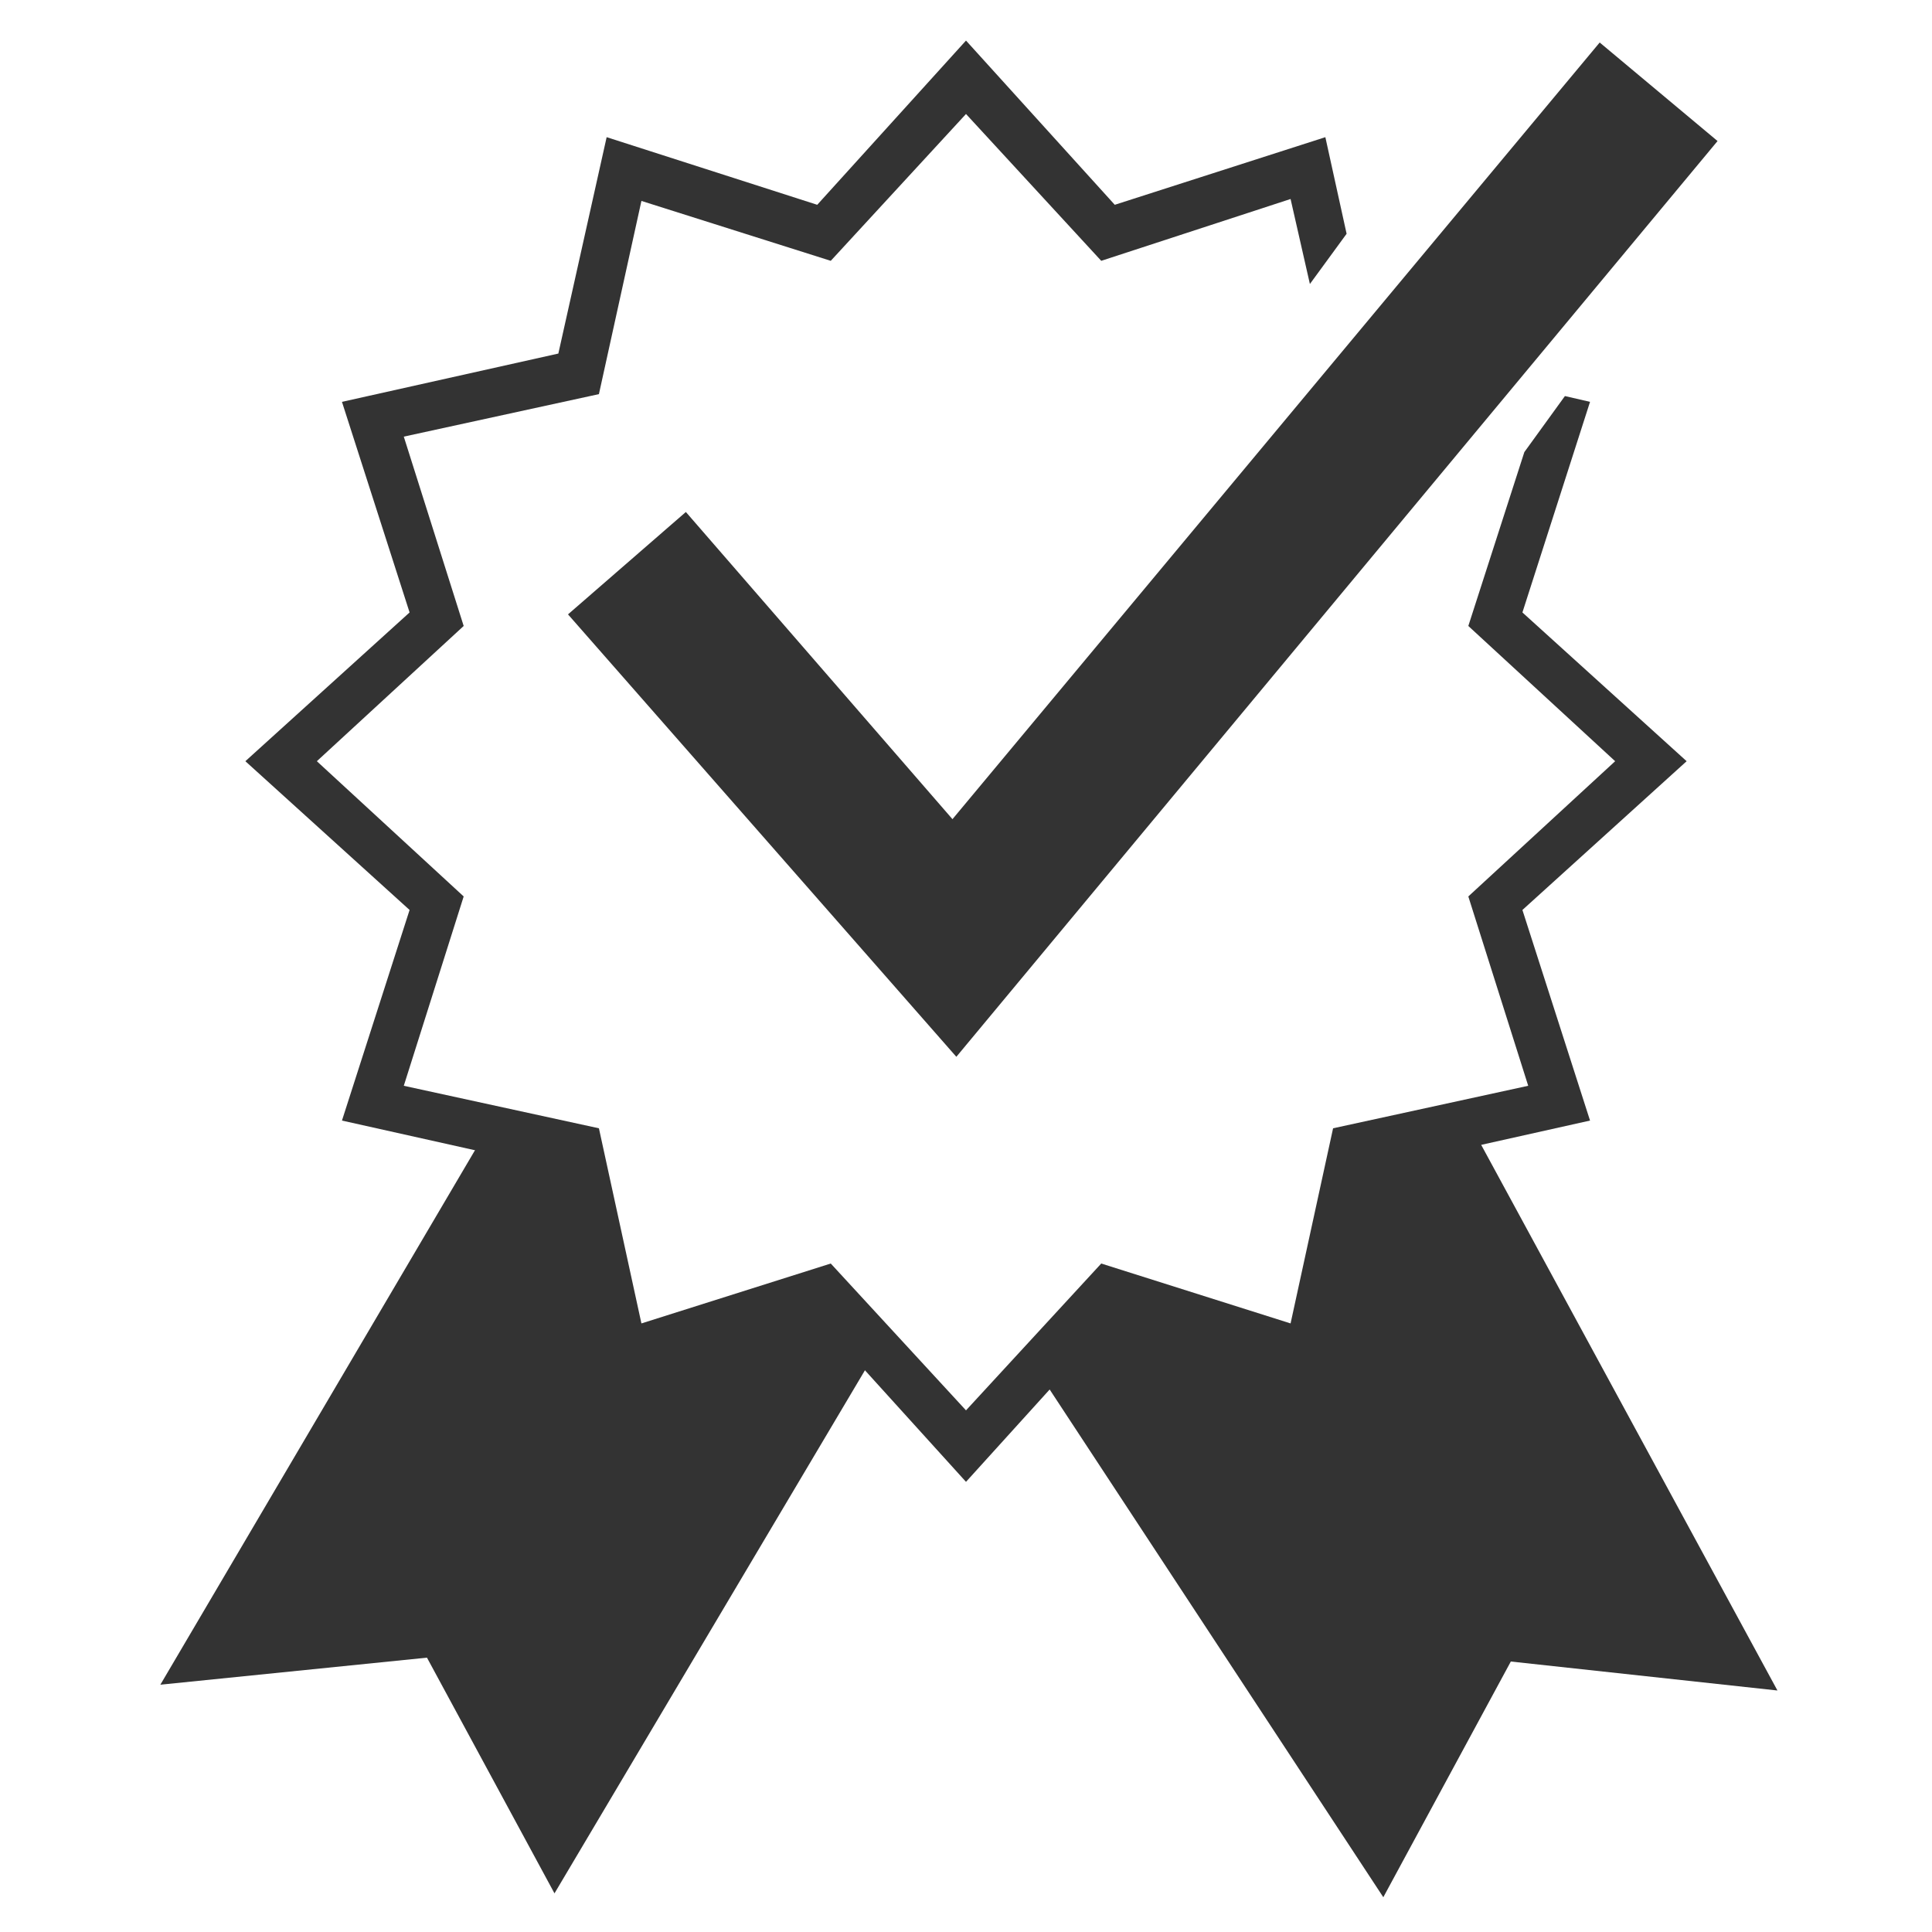
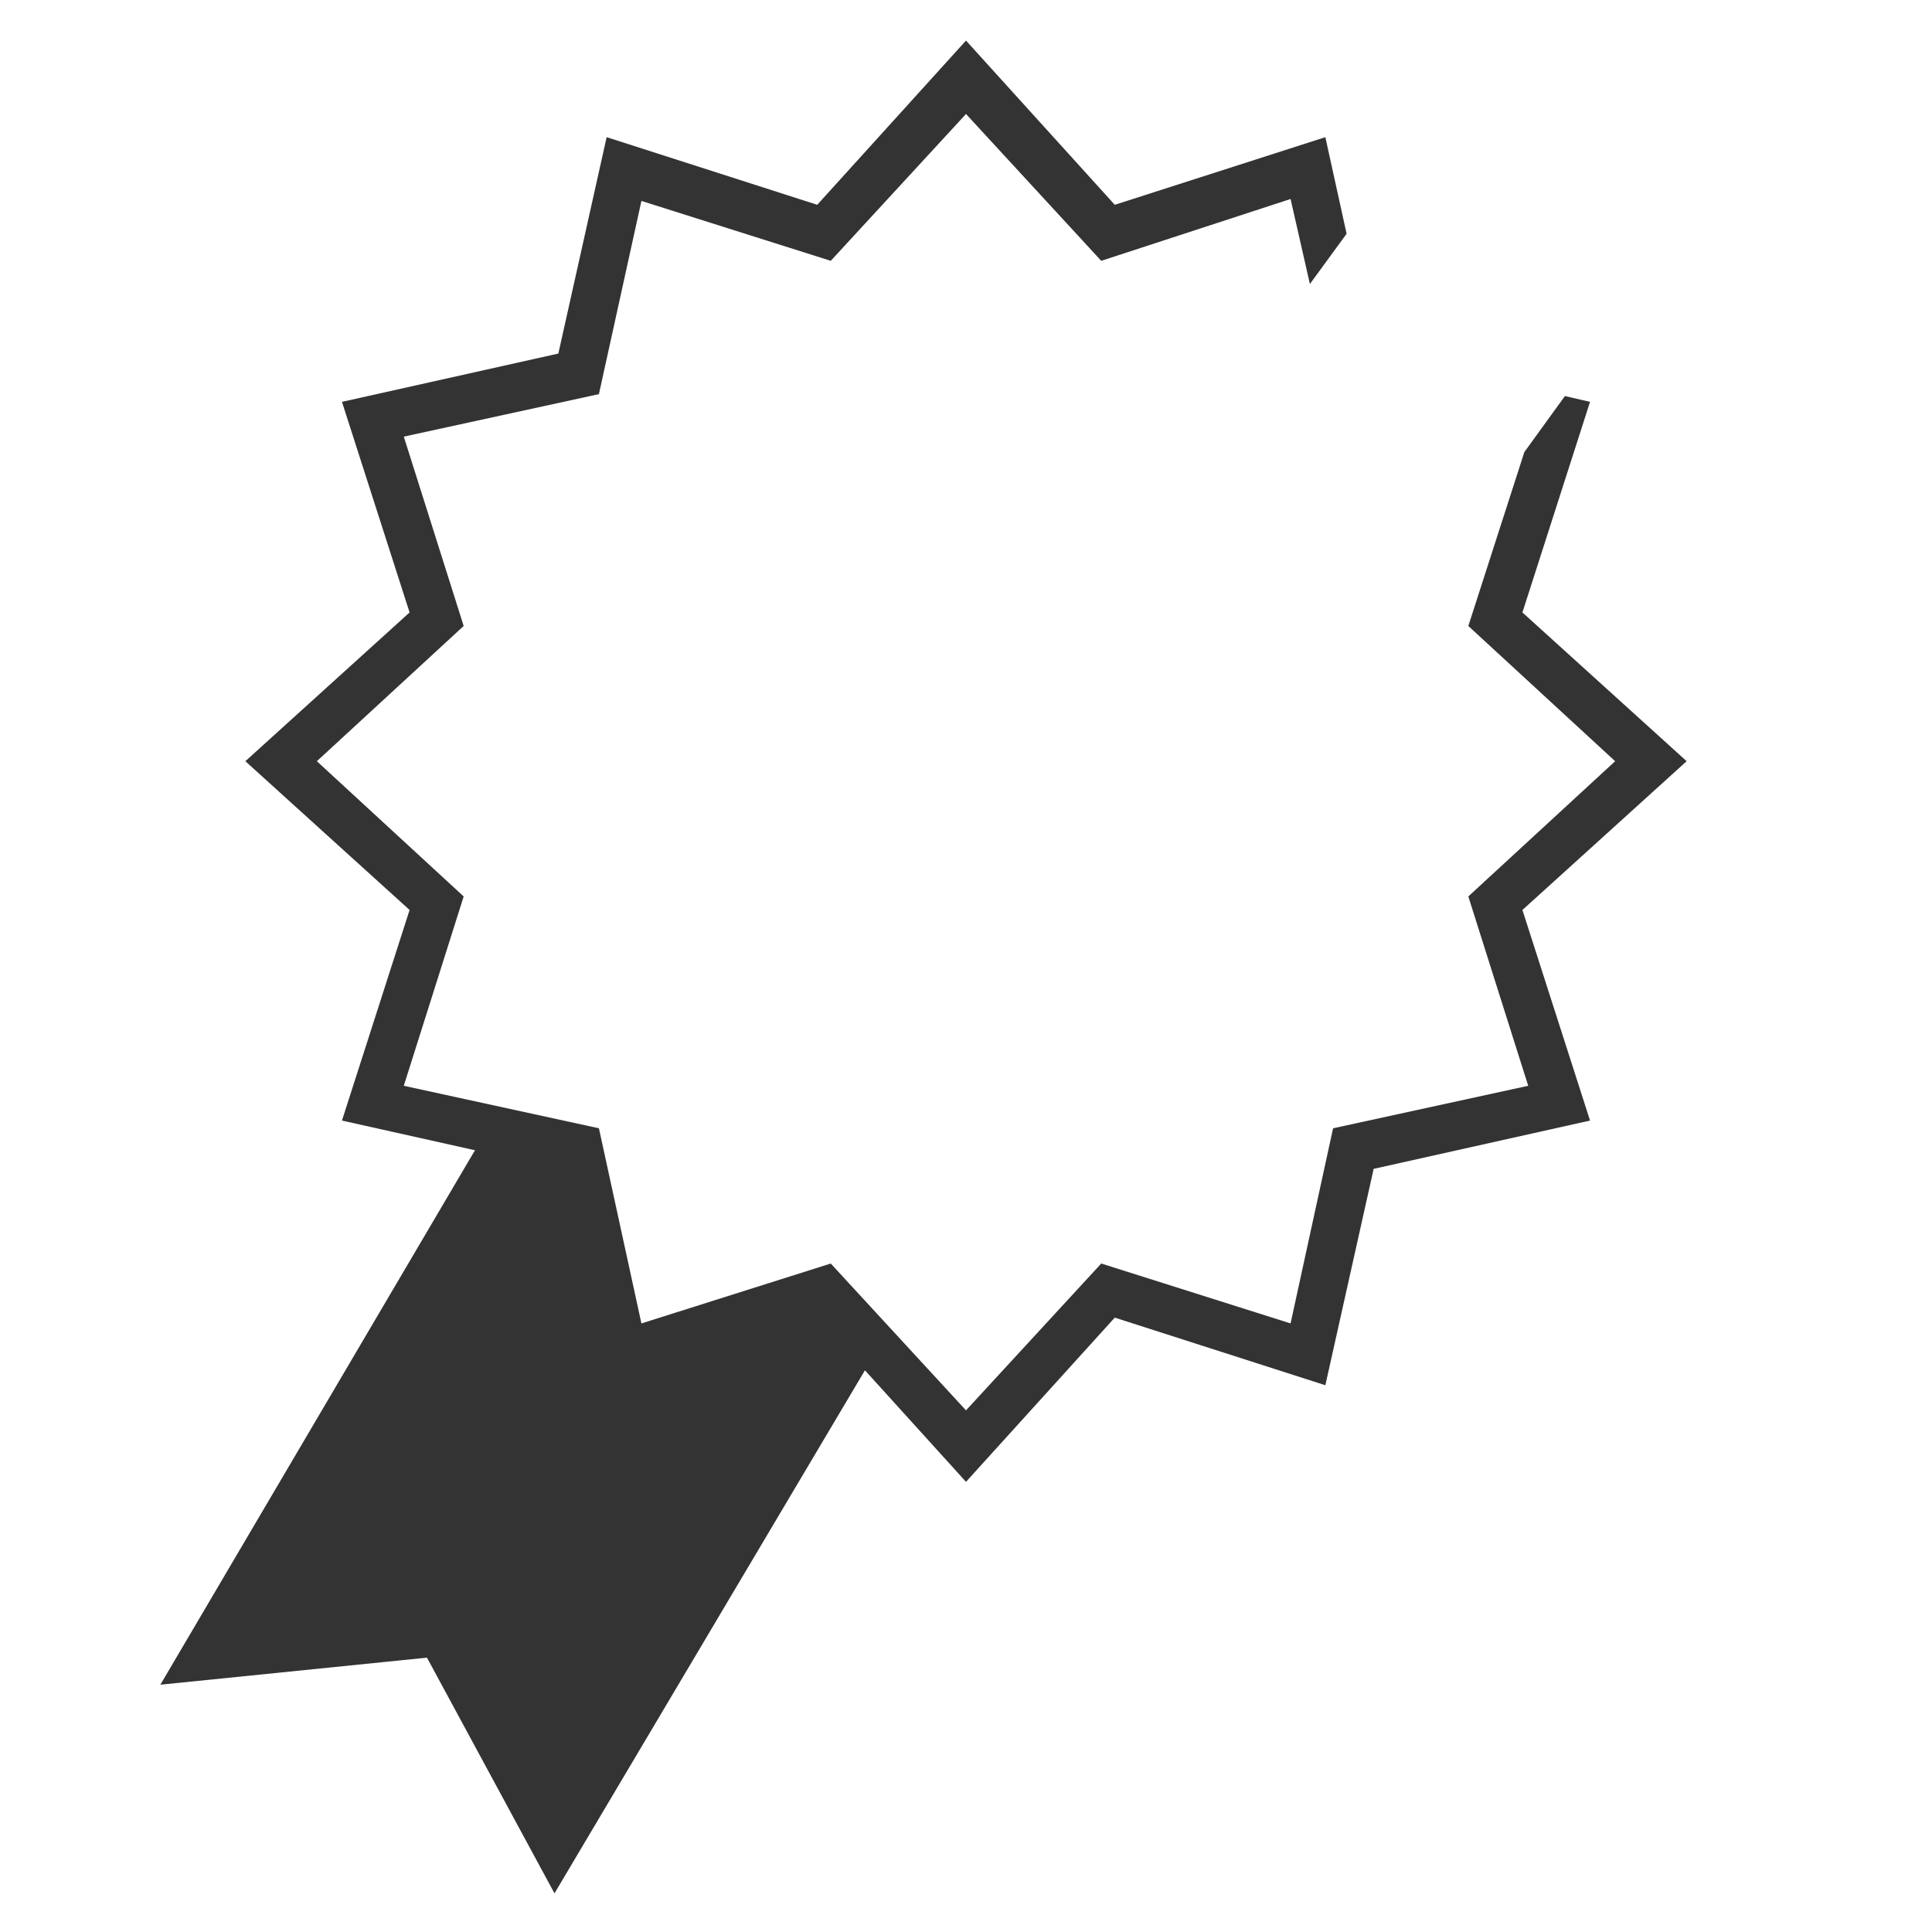
<svg xmlns="http://www.w3.org/2000/svg" width="100" height="100" xml:space="preserve" overflow="hidden">
  <g>
    <g>
-       <path d="M60.5 68.5C59.6 68.2 57.4 68 56.8 67.7L55.5 69.8C55.4 70 53.3 70.1 53.2 70.2L71.6 98.2 78.2 86 92 87.5 76.2 58.4 74.1 59.1C73.3 59.3 70.6 59.3 69.8 59.4 69.7 60.2 67.2 69.5 67 70.3" fill="#333333" fill-rule="nonzero" fill-opacity="1" />
      <path d="M29.7 60.3C30.6 60 31.7 70.2 32.3 70L42 67 45.2 70.2 28.7 98 22.1 85.8 8.3 87.2 24.9 59" fill="#333333" fill-rule="nonzero" fill-opacity="1" />
-       <path d="M49.5 54.7 29.4 31.8 35.5 26.5 49.3 42.4 82.8 2.2 88.9 7.3Z" fill="#333333" fill-rule="nonzero" fill-opacity="1" />
      <path d="M87.3 39.4 78.8 31.7 82.3 20.8 81 20.5 78.9 23.4 76 32.4 83.6 39.4 76 46.4 79.1 56.2 69 58.4 66.8 68.5 57 65.4 50 73 43 65.4 33.2 68.5 31 58.4 20.9 56.2 24 46.4 16.4 39.4 24 32.4 20.9 22.6 31 20.4 33.2 10.4 43 13.5 50 5.9 57 13.5 66.8 10.3 67.8 14.7 69.7 12.1 68.6 7.1 57.7 10.6 50 2.1 42.3 10.6 31.4 7.1 28.9 18.3 17.7 20.8 21.2 31.7 12.7 39.4 21.2 47.1 17.7 58 28.9 60.5 31.4 71.7 42.3 68.2 50 76.7 57.7 68.2 68.6 71.7 71.1 60.5 82.3 58 78.8 47.1Z" fill="#333333" fill-rule="nonzero" fill-opacity="1" />
    </g>
  </g>
</svg>